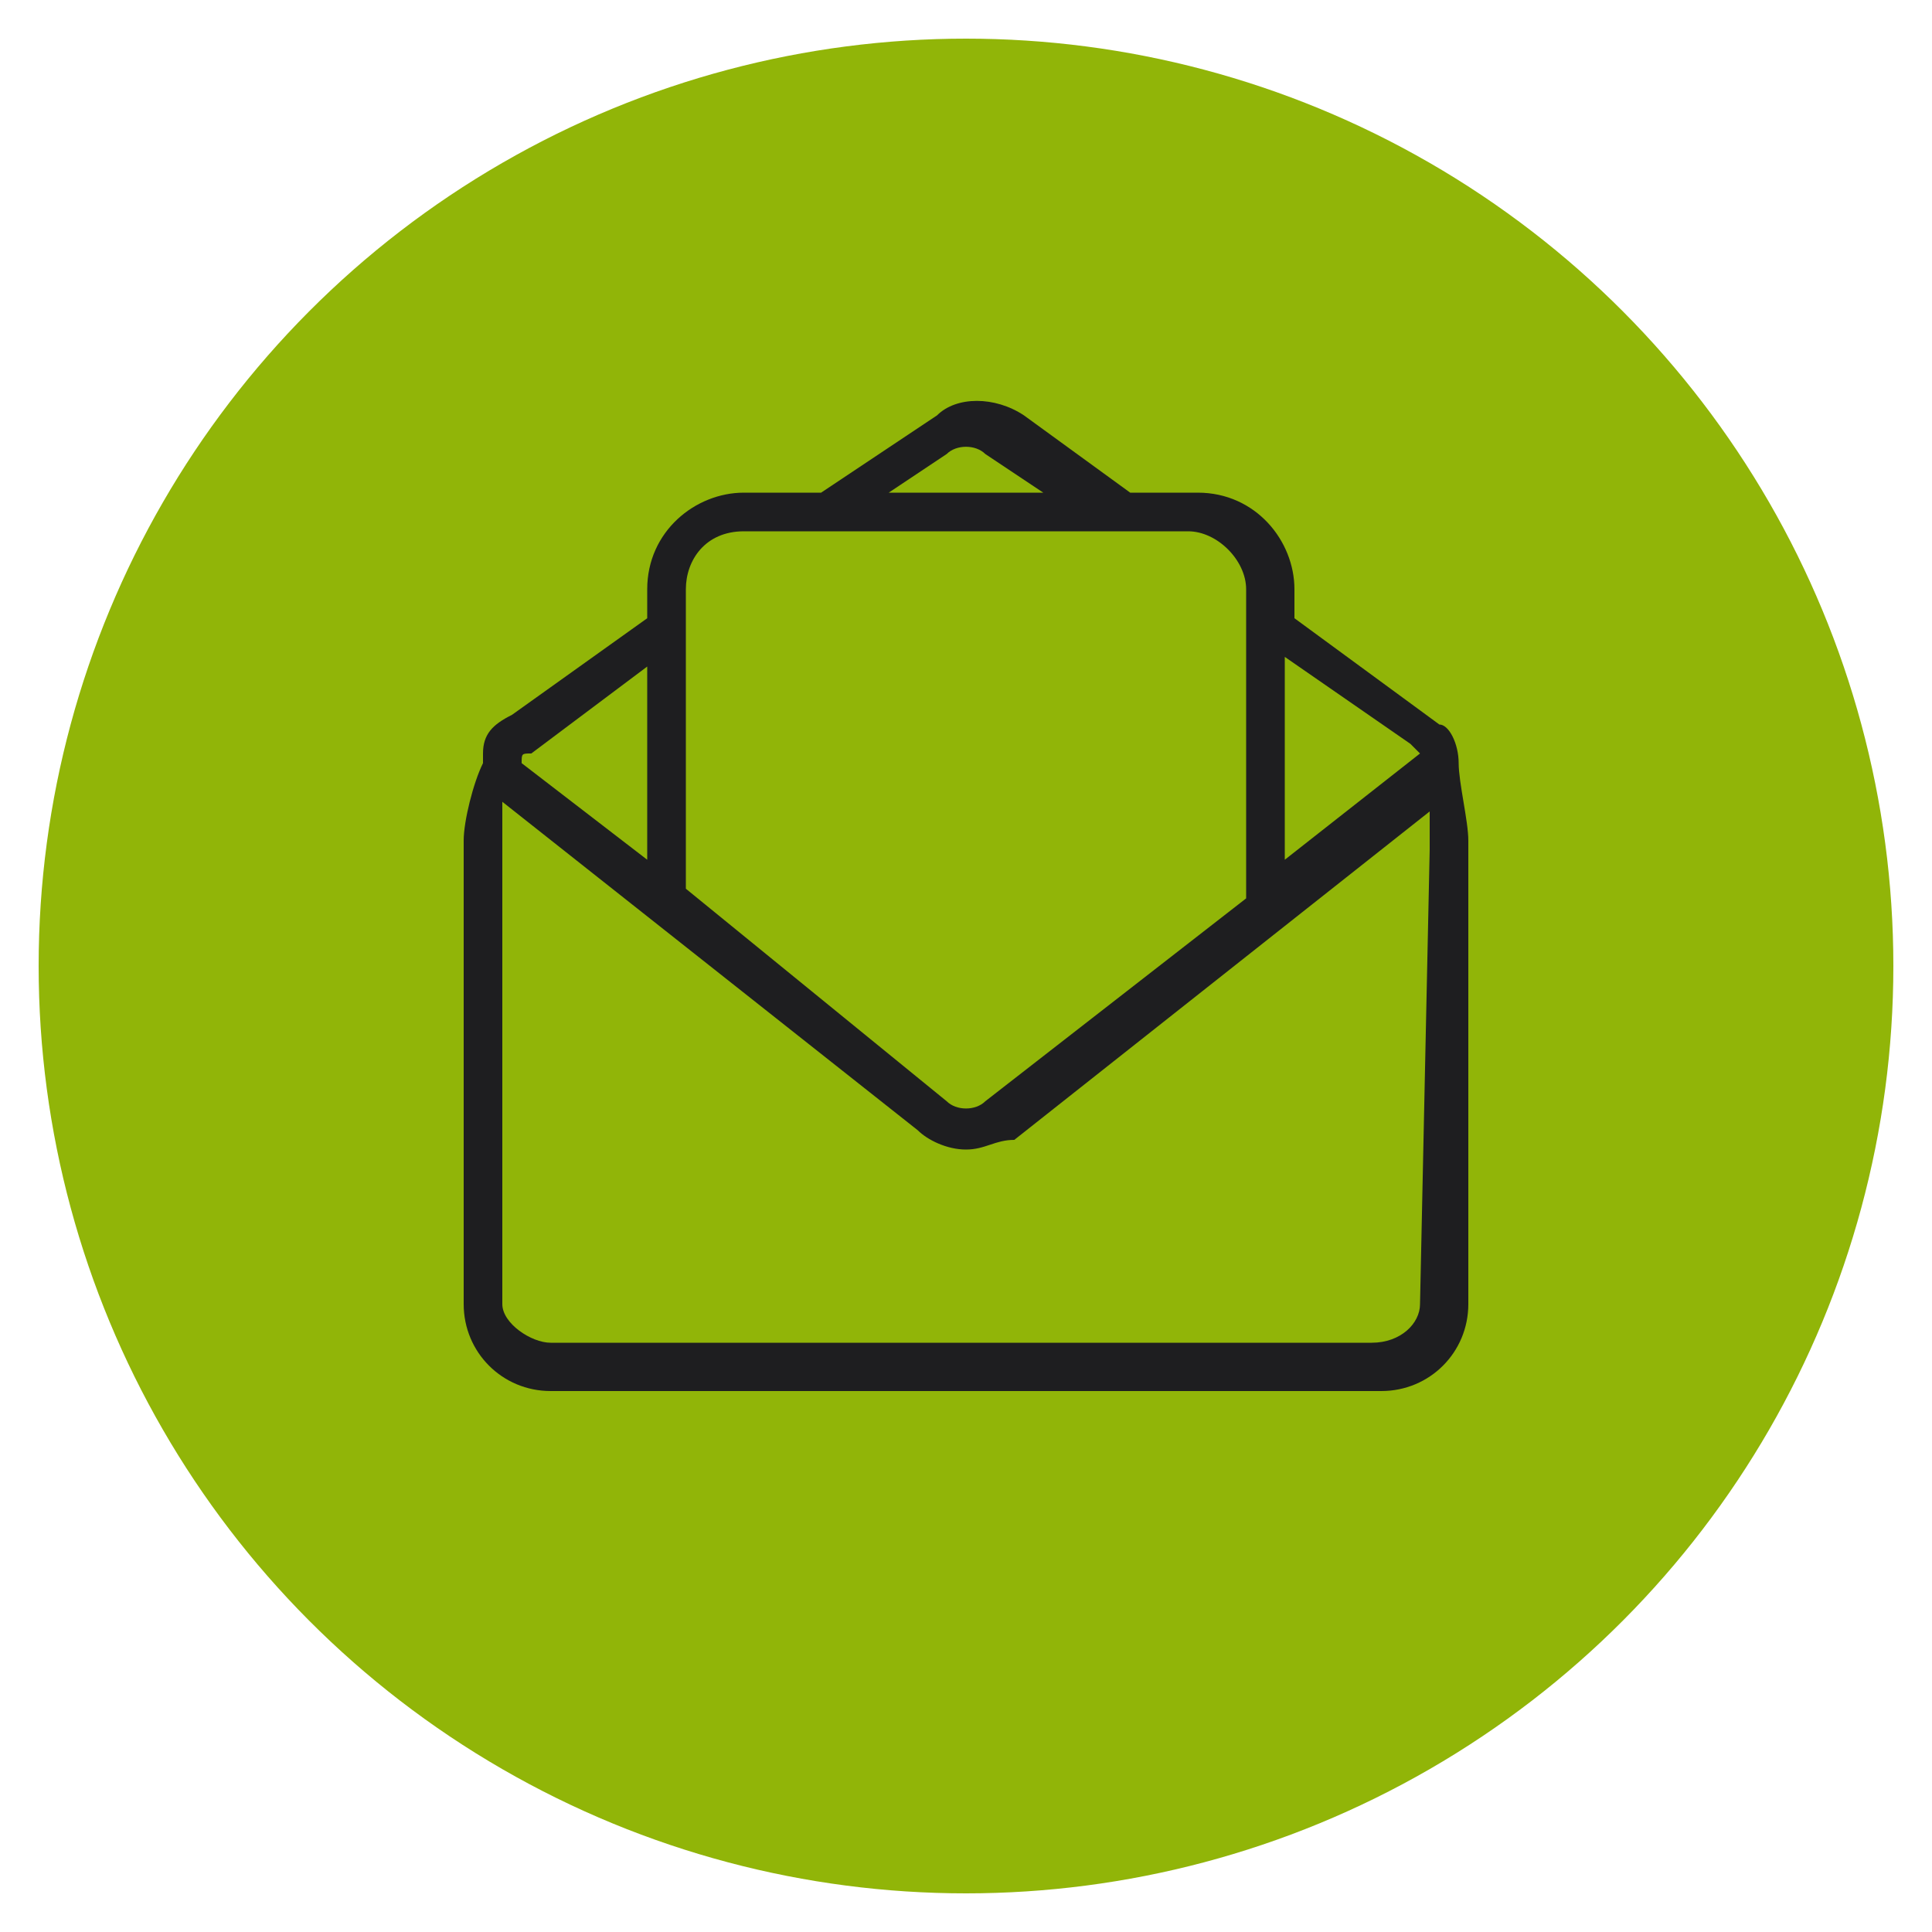
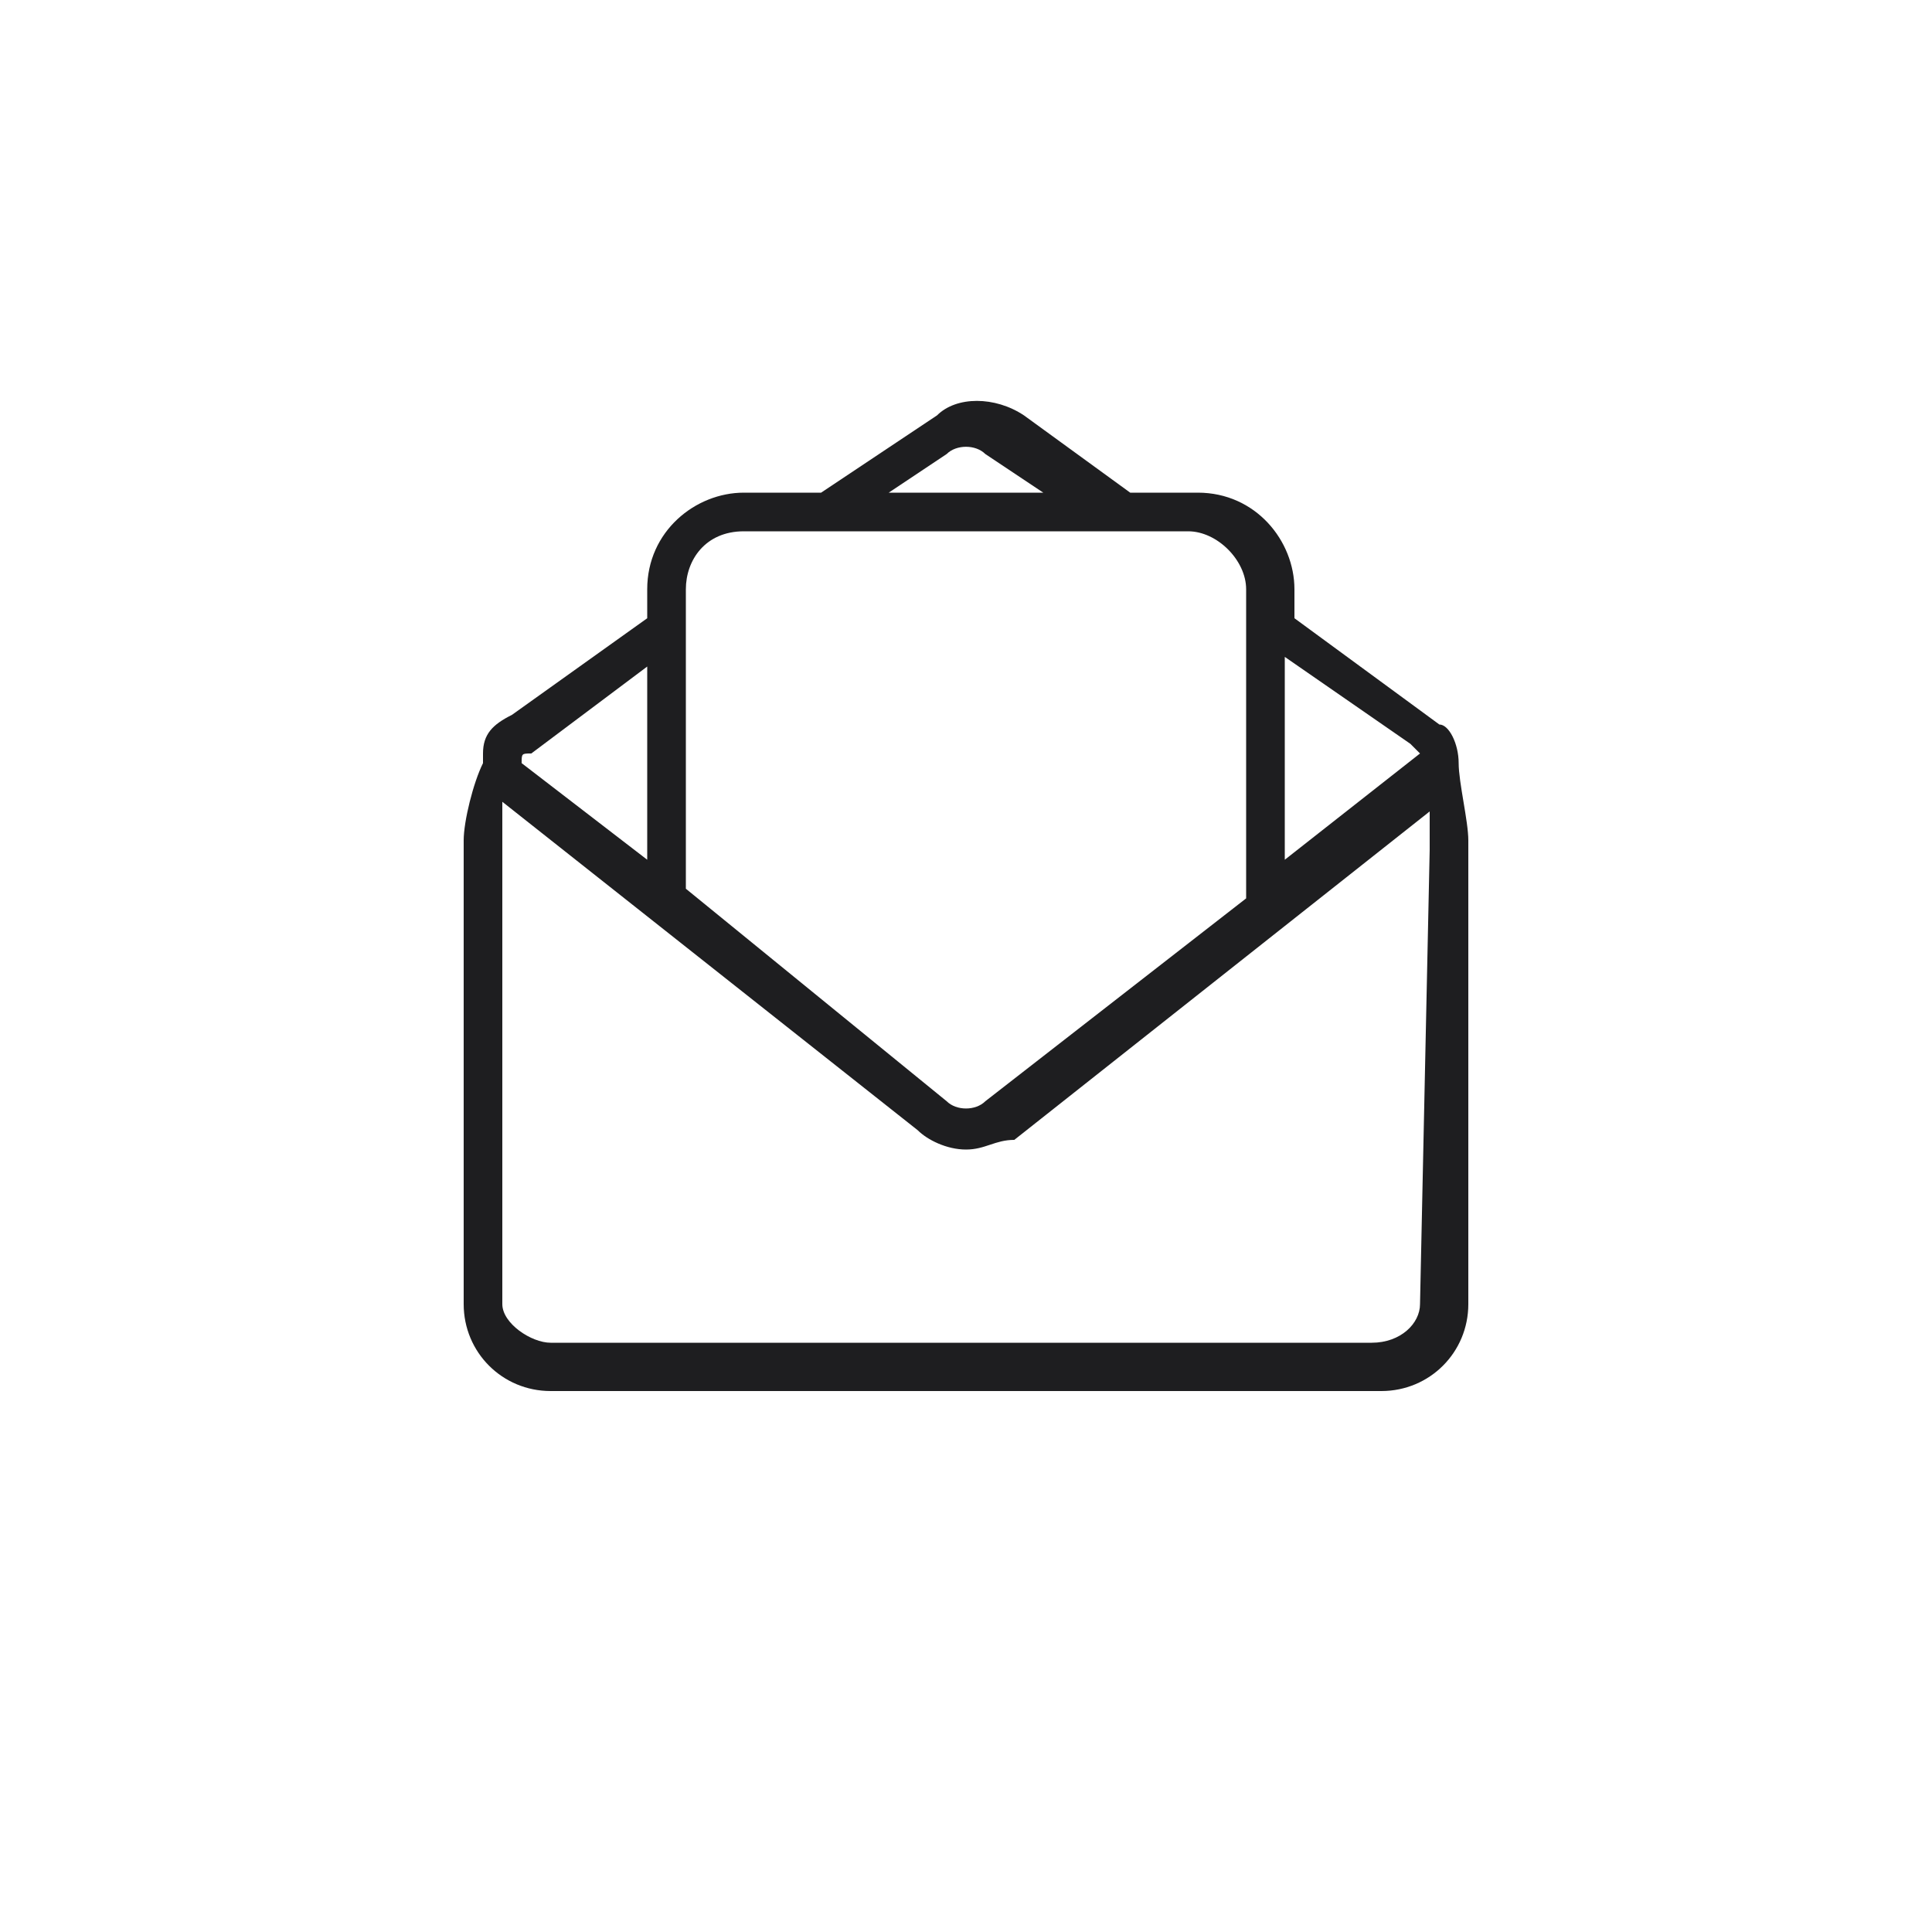
<svg xmlns="http://www.w3.org/2000/svg" version="1.1" id="Camada_1" x="0px" y="0px" width="20px" height="20px" viewBox="0 0 20 20" style="enable-background:new 0 0 20 20;" xml:space="preserve">
  <style type="text/css">
	.st0{fill:#91B508;}
	.st1{fill:#1E1E20;}
</style>
  <g>
-     <circle class="st0" cx="10" cy="10" r="9.6" />
    <path class="st1" d="M15.1,7.9L15.1,7.9c0-0.2-0.1-0.4-0.2-0.4l-1.5-1.1V6.1c0-0.5-0.4-1-1-1h-0.7l-1.1-0.8c-0.3-0.2-0.7-0.2-0.9,0   L8.5,5.1H7.7c-0.5,0-1,0.4-1,1v0.3l-1.4,1C5.1,7.5,5,7.6,5,7.8v0.1C4.9,8.1,4.8,8.5,4.8,8.7v4.8c0,0.5,0.4,0.9,0.9,0.9h8.6   c0.5,0,0.9-0.4,0.9-0.9V8.7C15.2,8.5,15.1,8.1,15.1,7.9z M14.6,7.7C14.6,7.8,14.6,7.8,14.6,7.7l0.1,0.1l-1.4,1.1V6.8L14.6,7.7z    M9.8,4.7c0.1-0.1,0.3-0.1,0.4,0l0.6,0.4H9.2L9.8,4.7z M7.7,5.5h4.6c0.3,0,0.6,0.3,0.6,0.6v3.2l-2.7,2.1c-0.1,0.1-0.3,0.1-0.4,0   L7.1,9.2V6.1C7.1,5.8,7.3,5.5,7.7,5.5z M6.7,6.9v2l-1.3-1c0-0.1,0-0.1,0.1-0.1L6.7,6.9z M14.7,13.5c0,0.2-0.2,0.4-0.5,0.4H5.7   c-0.2,0-0.5-0.2-0.5-0.4V8.7c0-0.1,0-0.3,0-0.4l4.3,3.4c0.1,0.1,0.3,0.2,0.5,0.2s0.3-0.1,0.5-0.1l4.3-3.4c0,0.2,0,0.3,0,0.4   L14.7,13.5L14.7,13.5z" />
  </g>
</svg>